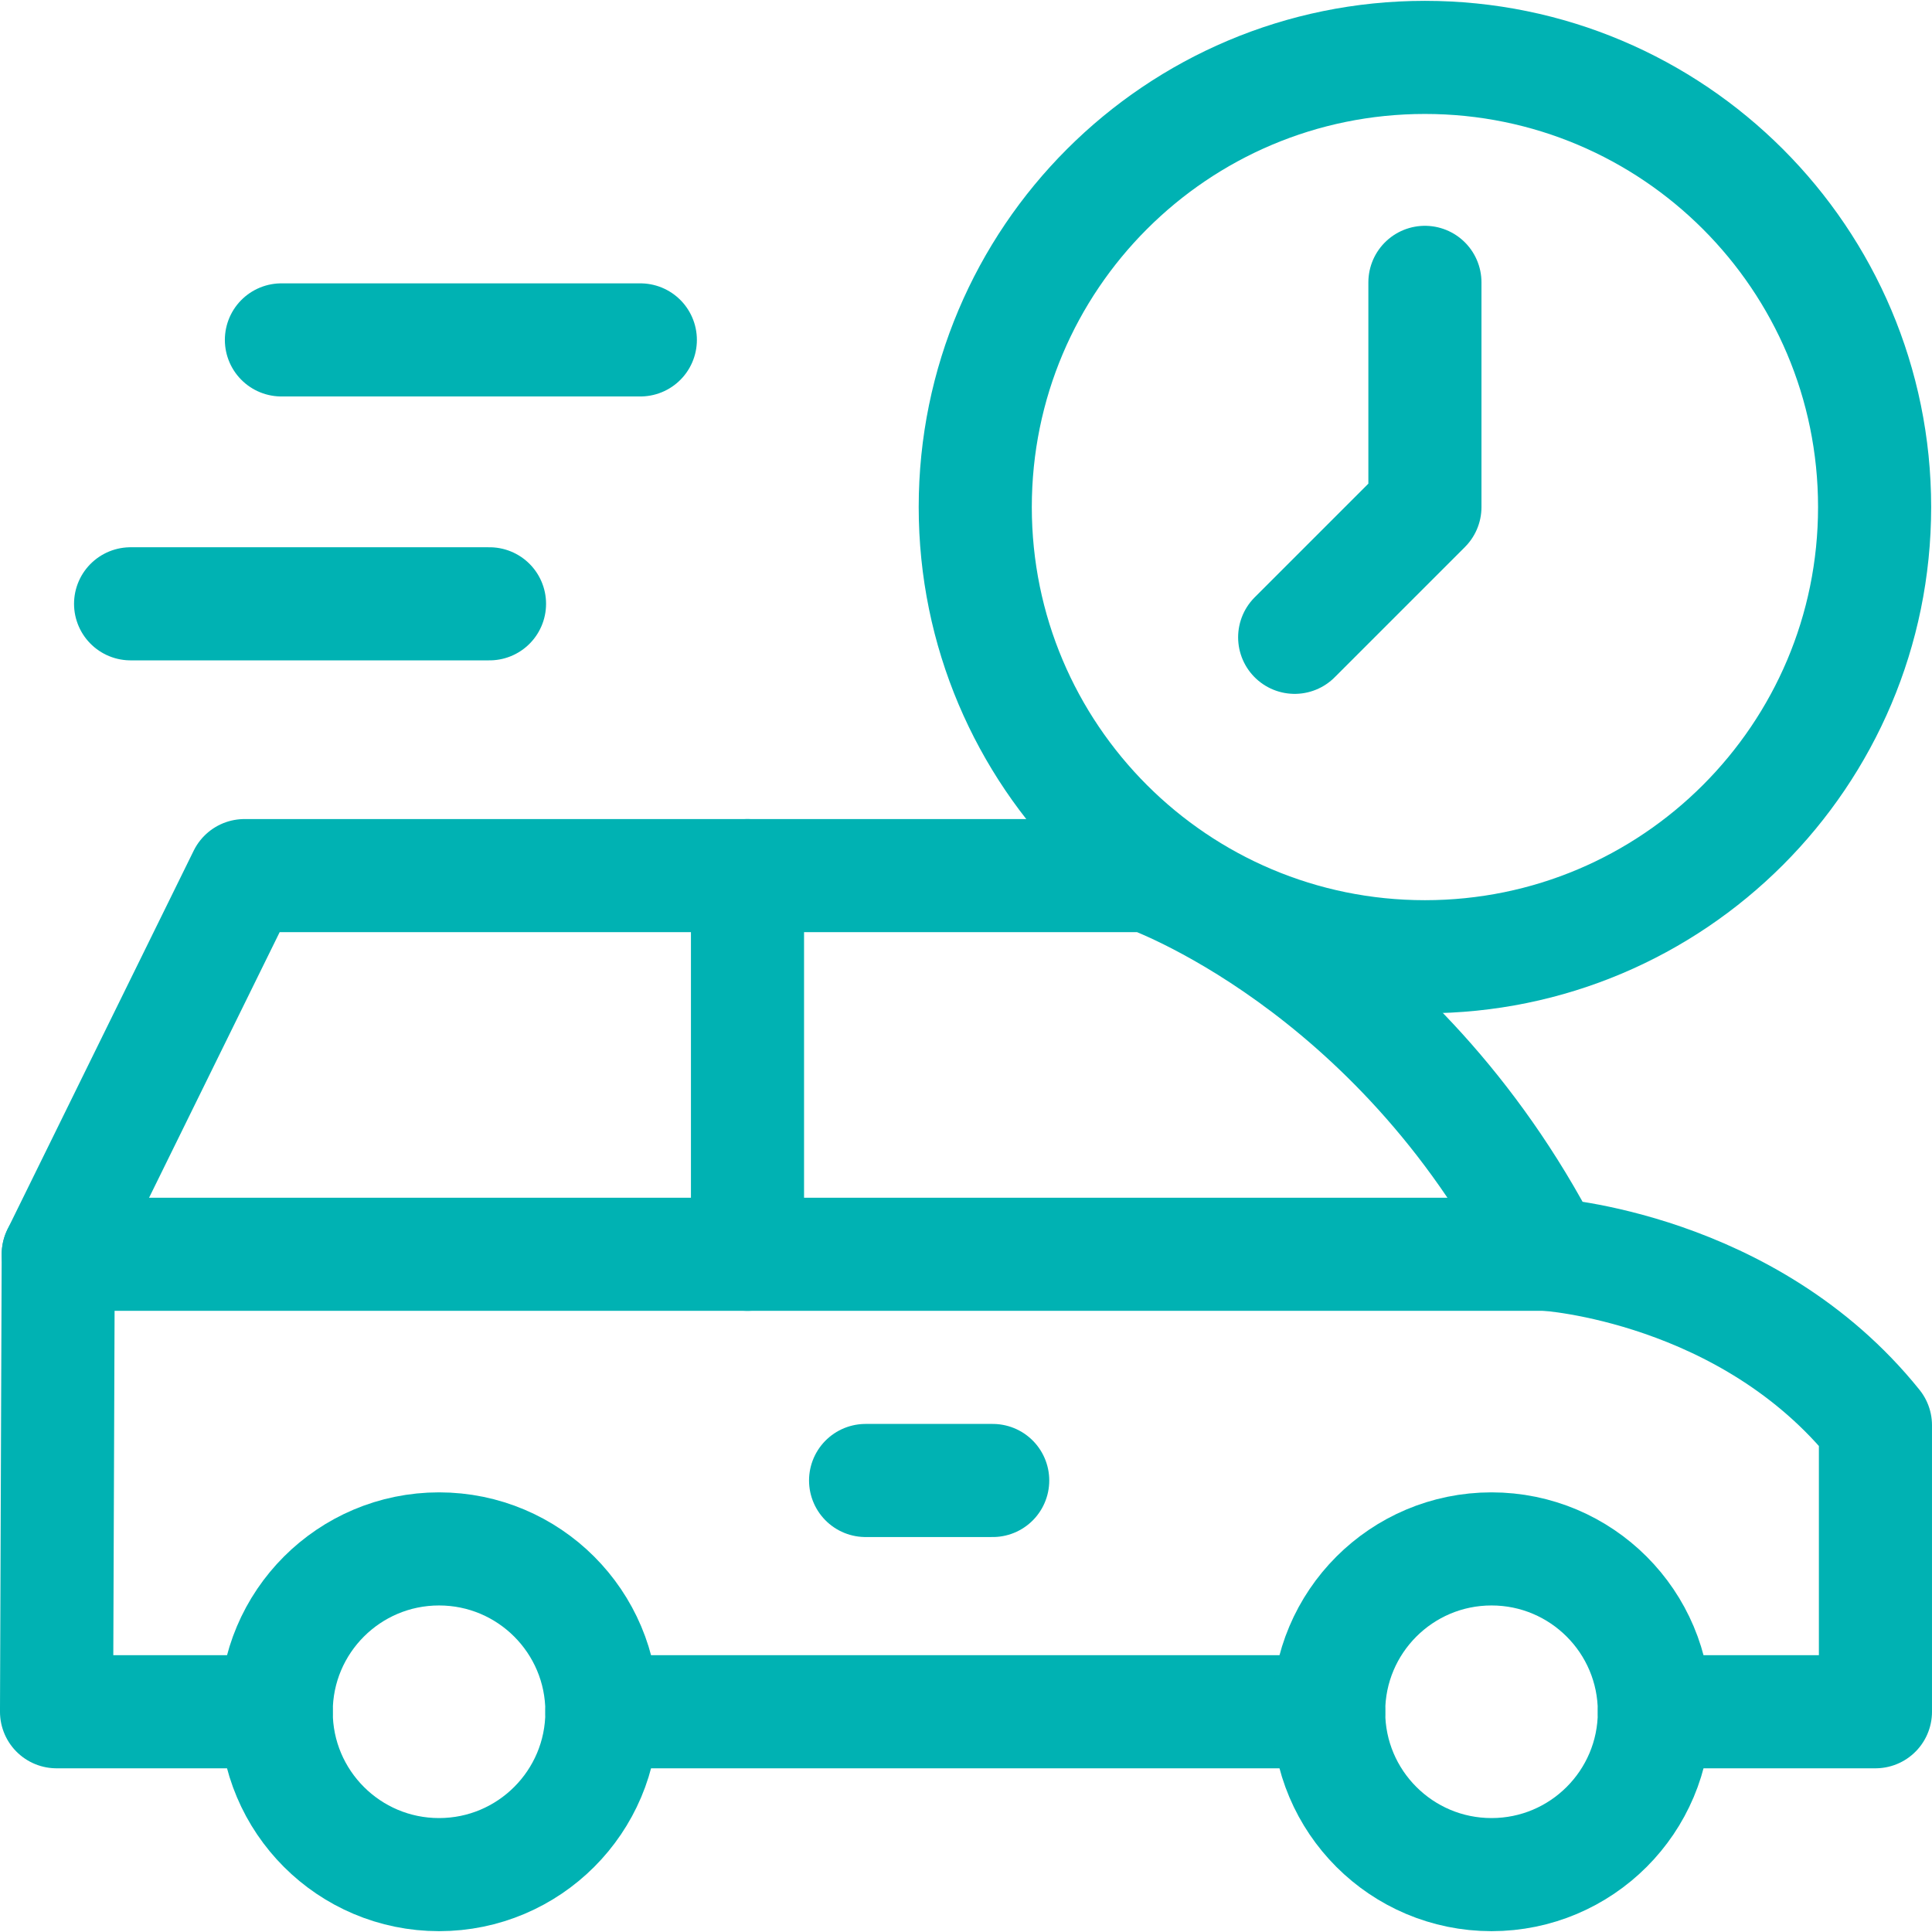
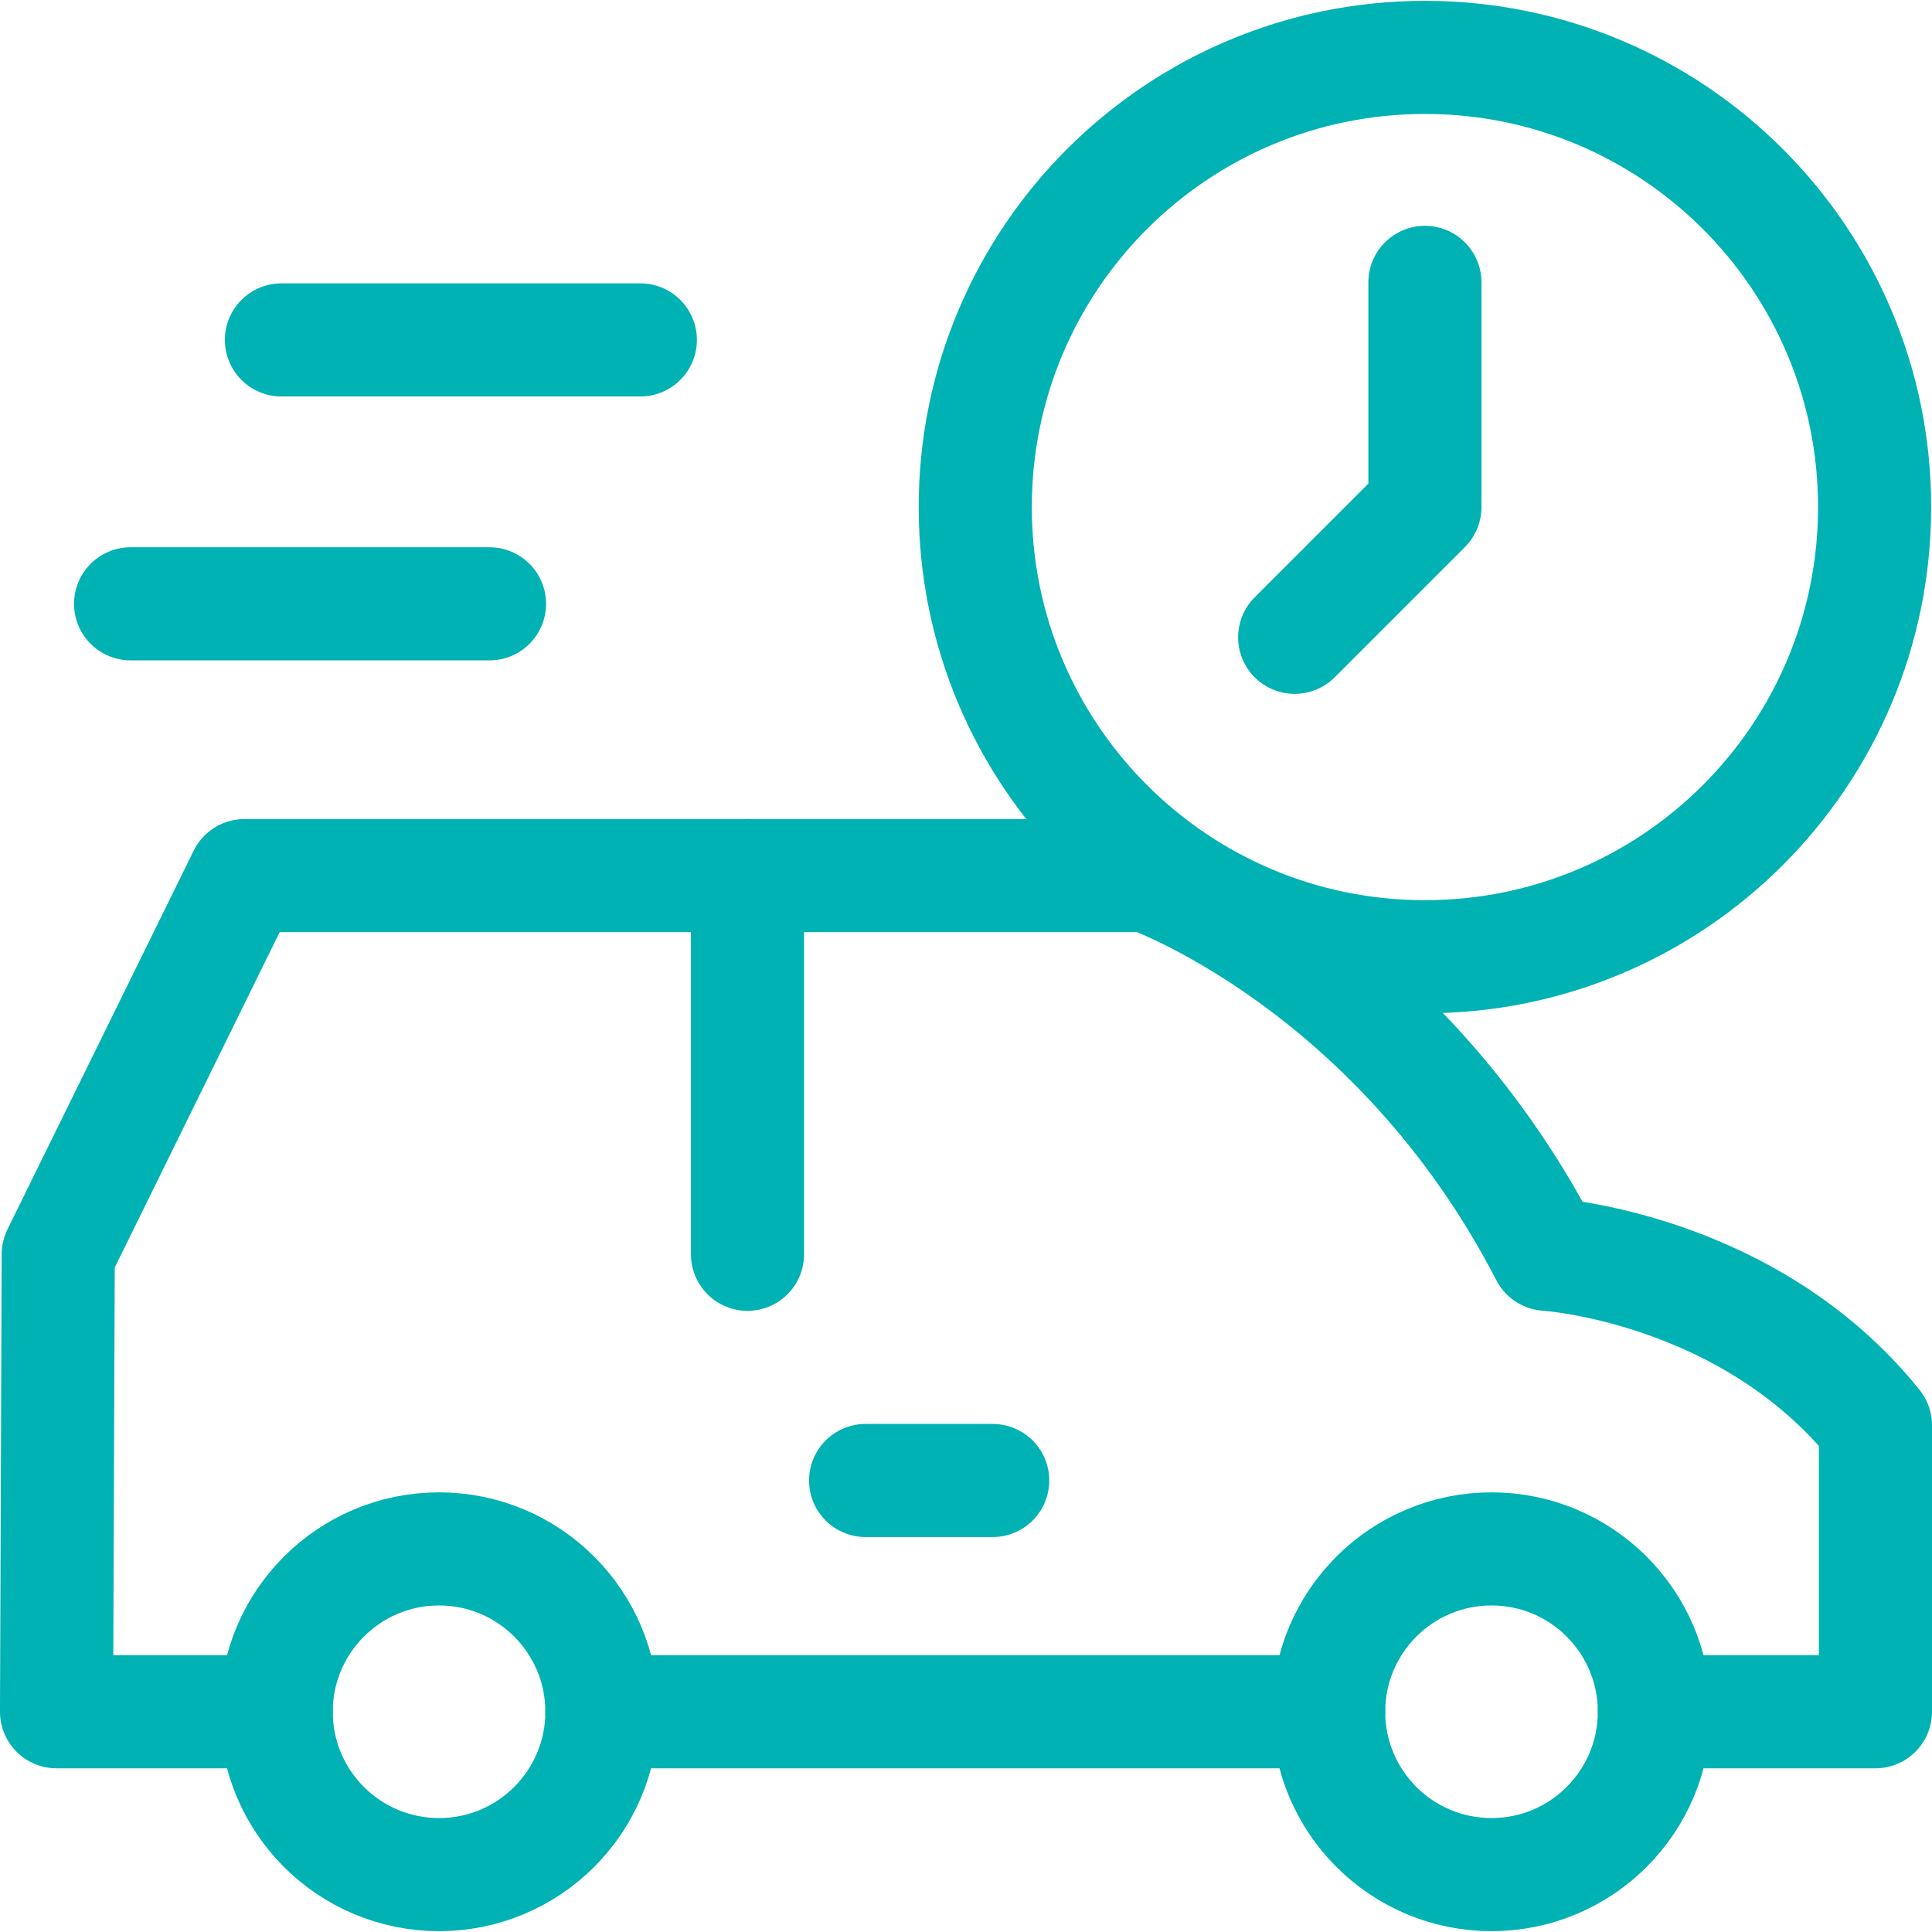
<svg xmlns="http://www.w3.org/2000/svg" width="512" height="512" viewBox="0 0 512 512" fill="none">
  <g clip-path="url(#clip0_1434_801)">
    <g clip-path="url(#clip1_1434_801)">
      <path d="M377.621 253.547C443.436 253.547 496.79 200.194 496.79 134.379C496.79 68.564 443.436 15.211 377.621 15.211C311.807 15.211 258.453 68.564 258.453 134.379C258.453 200.194 311.807 253.547 377.621 253.547Z" stroke="#00B2B3" stroke-width="29.974" stroke-miterlimit="10" stroke-linecap="round" stroke-linejoin="round" />
      <path d="M377.618 74.828V134.378L343.102 168.894" stroke="#00B2B3" stroke-width="29.974" stroke-miterlimit="10" stroke-linecap="round" stroke-linejoin="round" />
      <path d="M129.725 160.016H34.609" stroke="#00B2B3" stroke-width="29.974" stroke-miterlimit="10" stroke-linecap="round" stroke-linejoin="round" />
      <path d="M169.694 90.078H74.578" stroke="#00B2B3" stroke-width="29.974" stroke-miterlimit="10" stroke-linecap="round" stroke-linejoin="round" />
      <path d="M352.119 453.633H159.508" stroke="#00B2B3" stroke-width="29.974" stroke-miterlimit="10" stroke-linecap="round" stroke-linejoin="round" />
      <path d="M73.193 453.632H57.207H14.984L15.434 332.399L64.781 232.047H304.17C304.17 232.047 369.889 255.078 409.867 332.399C409.867 332.399 463.238 335.693 497.011 377.709V453.632H438.432" stroke="#00B2B3" stroke-width="29.974" stroke-miterlimit="10" stroke-linecap="round" stroke-linejoin="round" />
      <path d="M116.353 496.793C140.189 496.793 159.511 477.47 159.511 453.635C159.511 429.799 140.189 410.477 116.353 410.477C92.518 410.477 73.195 429.799 73.195 453.635C73.195 477.47 92.518 496.793 116.353 496.793Z" stroke="#00B2B3" stroke-width="29.974" stroke-miterlimit="10" stroke-linecap="round" stroke-linejoin="round" />
      <path d="M395.267 496.793C419.103 496.793 438.426 477.47 438.426 453.635C438.426 429.799 419.103 410.477 395.267 410.477C371.432 410.477 352.109 429.799 352.109 453.635C352.109 477.47 371.432 496.793 395.267 496.793Z" stroke="#00B2B3" stroke-width="29.974" stroke-miterlimit="10" stroke-linecap="round" stroke-linejoin="round" />
-       <path d="M409.87 332.398H15.438" stroke="#00B2B3" stroke-width="29.974" stroke-miterlimit="10" stroke-linecap="round" stroke-linejoin="round" />
      <path d="M198.094 232.047V332.399" stroke="#00B2B3" stroke-width="29.974" stroke-miterlimit="10" stroke-linecap="round" stroke-linejoin="round" />
      <path d="M229.391 392.344H263.075" stroke="#00B2B3" stroke-width="29.974" stroke-miterlimit="10" stroke-linecap="round" stroke-linejoin="round" />
    </g>
  </g>
  <defs>
    <clipPath id="clip0_1434_801">
      <rect width="512" height="512" fill="white" />
    </clipPath>
    <clipPath id="clip1_1434_801">
      <rect width="512" height="512" fill="white" />
    </clipPath>
  </defs>
</svg>